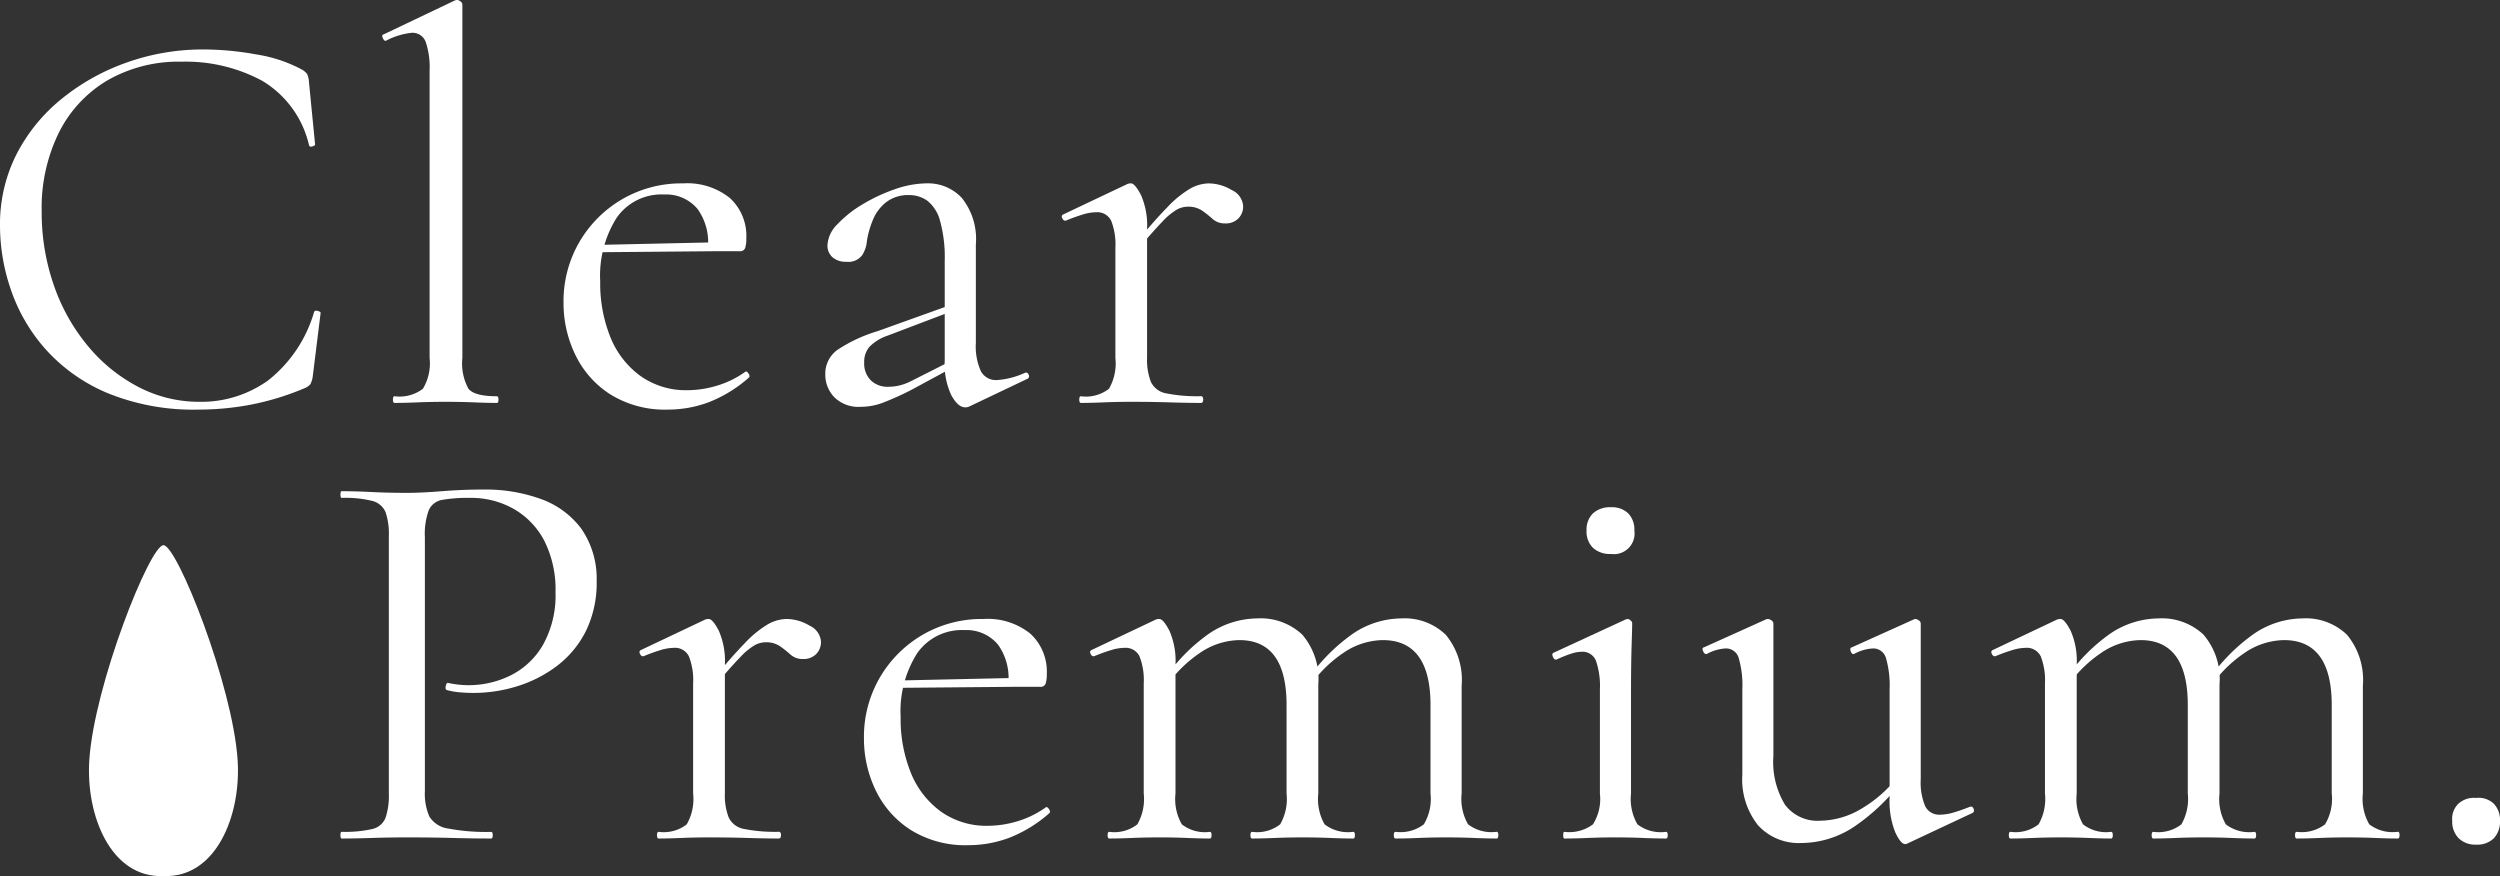
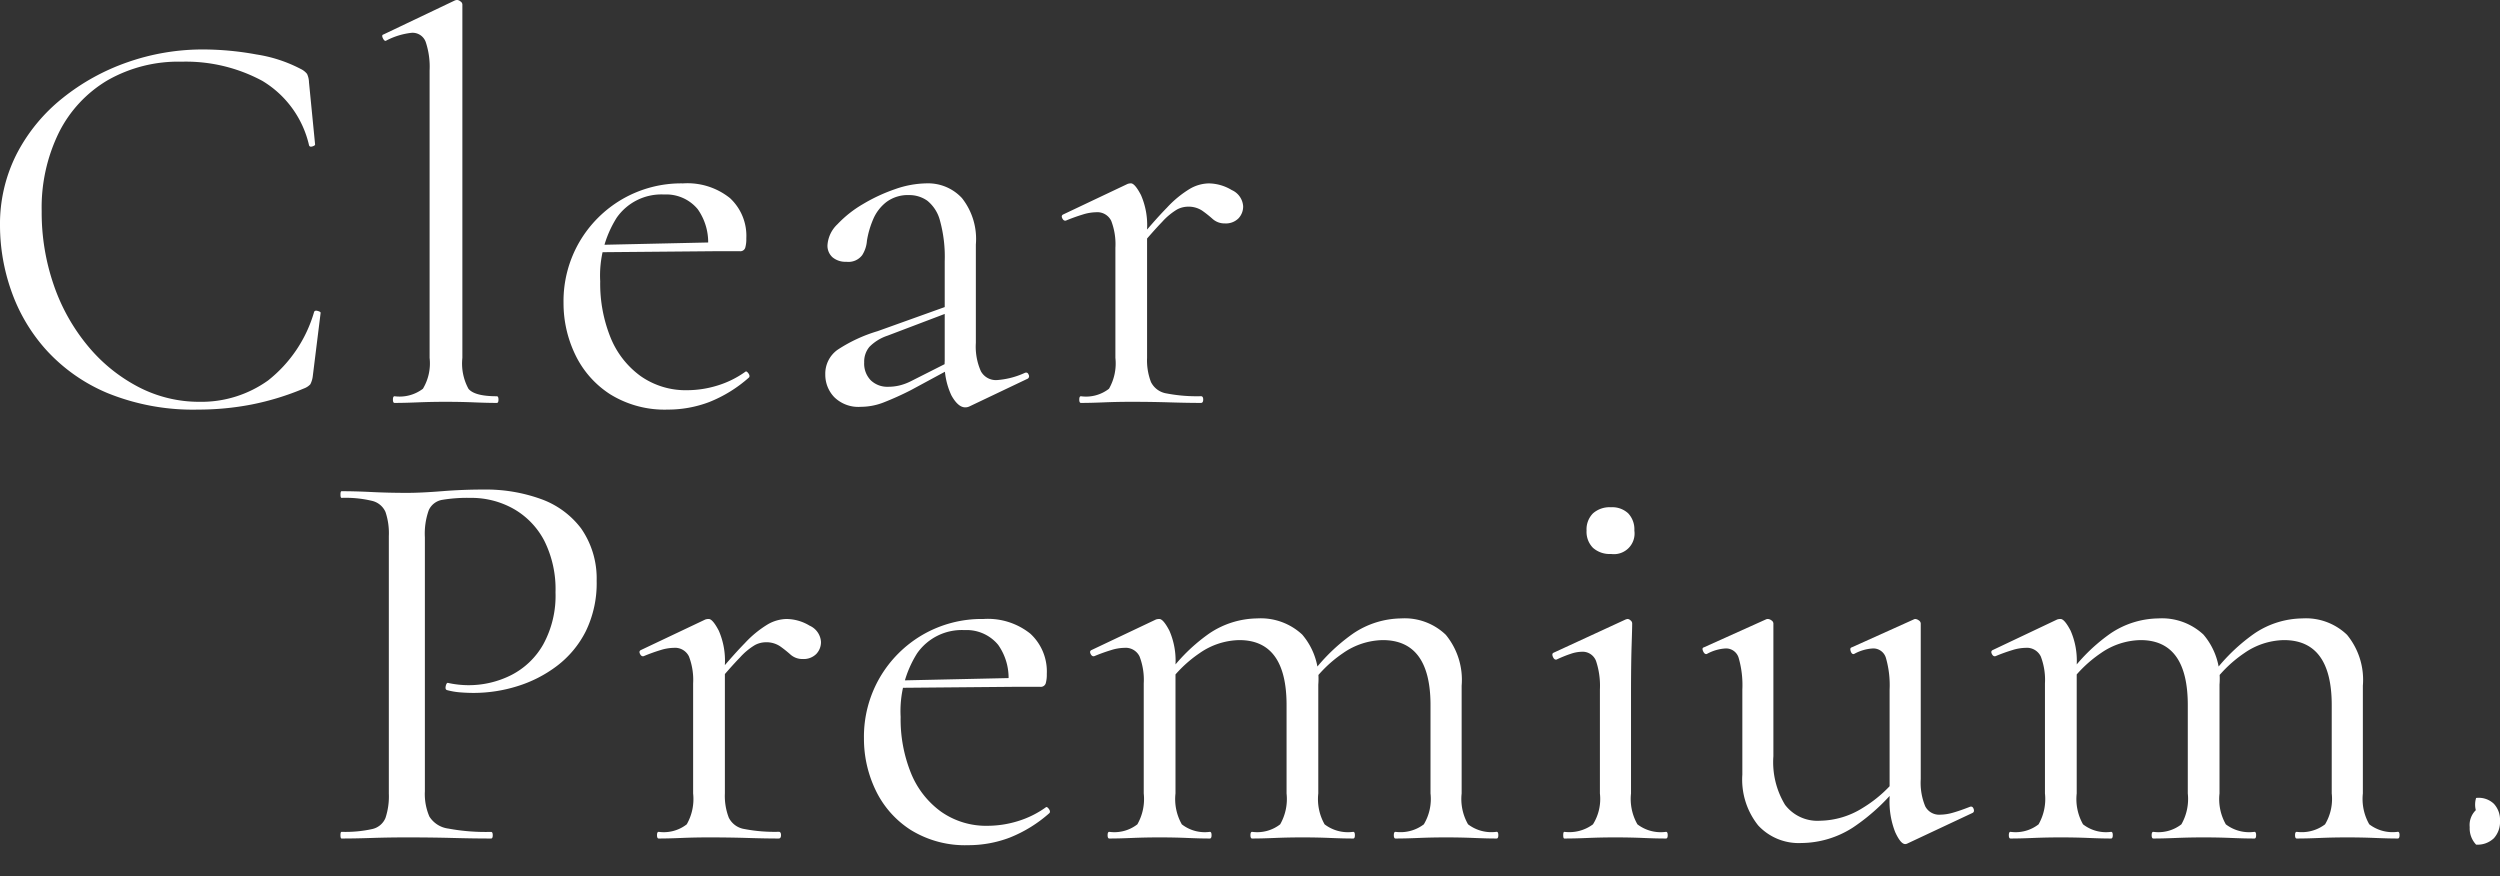
<svg xmlns="http://www.w3.org/2000/svg" width="166.441" height="58.325" viewBox="0 0 166.441 58.325">
  <rect x="0" y="0" width="166.441" height="58.325" fill="#333333" stroke="none" />
  <defs>
    <clipPath id="clip-path">
-       <rect id="長方形_93" data-name="長方形 93" width="9.921" height="22.029" fill="#fff" />
-     </clipPath>
+       </clipPath>
  </defs>
  <g id="footer_logo" transform="translate(-81.813 -22.175)">
    <g id="グループ_33" data-name="グループ 33">
      <g id="グループ_29" data-name="グループ 29" transform="translate(-86 15)">
        <path id="パス_200" data-name="パス 200" d="M15.355-23.532a19.75,19.75,0,0,1,3.533.333,9.449,9.449,0,0,1,2.942.962,1.2,1.2,0,0,1,.425.333,1.39,1.39,0,0,1,.129.555l.407,4.144q0,.074-.185.13t-.222-.093a6.748,6.748,0,0,0-3.108-4.274,10.725,10.725,0,0,0-5.365-1.276,9.507,9.507,0,0,0-4.94,1.24A8.4,8.4,0,0,0,5.735-18a11.334,11.334,0,0,0-1.147,5.236A14.77,14.77,0,0,0,5.4-7.826,12.872,12.872,0,0,0,7.678-3.774a10.884,10.884,0,0,0,3.367,2.72A8.732,8.732,0,0,0,15.1-.074,7.621,7.621,0,0,0,19.666-1.5a8.979,8.979,0,0,0,3.052-4.533q.037-.148.241-.093t.2.13l-.518,4.181a1.6,1.6,0,0,1-.167.574,1.081,1.081,0,0,1-.426.278A17.883,17.883,0,0,1,18.537.111a18.648,18.648,0,0,1-3.515.333A15.1,15.1,0,0,1,8.991-.647,11.505,11.505,0,0,1,4.884-3.534,11.572,11.572,0,0,1,2.553-7.493a13.153,13.153,0,0,1-.74-4.273,10.313,10.313,0,0,1,1.11-4.81,11.518,11.518,0,0,1,3.034-3.7A14.509,14.509,0,0,1,10.3-22.681,15.133,15.133,0,0,1,15.355-23.532ZM28.083,0q-.111,0-.111-.222t.111-.222a2.562,2.562,0,0,0,1.887-.5A3.284,3.284,0,0,0,30.414-3V-22.126a5.2,5.2,0,0,0-.259-1.905.929.929,0,0,0-.925-.611,4.742,4.742,0,0,0-1.7.518q-.111.074-.222-.148t.037-.259l4.736-2.257a.412.412,0,0,1,.185-.037.4.4,0,0,1,.2.093.256.256,0,0,1,.13.2V-3A3.521,3.521,0,0,0,33-.944q.407.5,1.887.5Q35-.444,35-.222T34.891,0q-.629,0-1.517-.037T31.487-.074q-.962,0-1.868.037T28.083,0Zm18.2.444A6.879,6.879,0,0,1,42.439-.574a6.424,6.424,0,0,1-2.331-2.646,7.89,7.89,0,0,1-.777-3.441,7.846,7.846,0,0,1,1.055-4.052,7.887,7.887,0,0,1,2.849-2.849,7.846,7.846,0,0,1,4.052-1.054,4.525,4.525,0,0,1,3.126.981A3.423,3.423,0,0,1,51.5-10.952a2.081,2.081,0,0,1-.074.629.342.342,0,0,1-.37.222H48.914a3.815,3.815,0,0,0-.647-2.794,2.72,2.72,0,0,0-2.239-.981,3.626,3.626,0,0,0-3.163,1.554A7.22,7.22,0,0,0,41.773-8.1a9.572,9.572,0,0,0,.684,3.737,5.9,5.9,0,0,0,2,2.572,5.217,5.217,0,0,0,3.126.944,6.881,6.881,0,0,0,1.961-.3,6.391,6.391,0,0,0,1.887-.925q.074-.074.2.092t.056.278A8.946,8.946,0,0,1,49.025-.056,7.737,7.737,0,0,1,46.287.444Zm-5.18-10.471-.037-.481,8.436-.185v.592ZM66.378.222a.657.657,0,0,1-.3.074q-.481,0-.925-.8a4.835,4.835,0,0,1-.444-2.313V-9.435a9.075,9.075,0,0,0-.315-2.7,2.5,2.5,0,0,0-.851-1.332,2.069,2.069,0,0,0-1.2-.37,2.391,2.391,0,0,0-1.517.462,2.864,2.864,0,0,0-.888,1.166,6.049,6.049,0,0,0-.407,1.406,2.067,2.067,0,0,1-.314.962,1.146,1.146,0,0,1-1.055.444,1.344,1.344,0,0,1-.925-.3,1.033,1.033,0,0,1-.333-.814,2.1,2.1,0,0,1,.666-1.387,7.572,7.572,0,0,1,1.683-1.332,11.323,11.323,0,0,1,2.146-1,6.547,6.547,0,0,1,2.127-.388,3.069,3.069,0,0,1,2.331.981,4.386,4.386,0,0,1,.925,3.089V-4a4.026,4.026,0,0,0,.333,1.887,1.139,1.139,0,0,0,1.073.592A5.35,5.35,0,0,0,70.041-2q.185-.074.259.129a.191.191,0,0,1-.111.278ZM59.126.259A2.288,2.288,0,0,1,57.35-.389a2.154,2.154,0,0,1-.592-1.5,1.952,1.952,0,0,1,.814-1.647,10.06,10.06,0,0,1,2.664-1.24l4.847-1.739.111.407L60.9-4.477a3.053,3.053,0,0,0-1.2.74A1.528,1.528,0,0,0,59.348-2.7a1.587,1.587,0,0,0,.444,1.2,1.589,1.589,0,0,0,1.147.425,3.193,3.193,0,0,0,.777-.092,3.615,3.615,0,0,0,.74-.278L65.6-3.034l.074.444L62.456-.851a20.091,20.091,0,0,1-1.85.833A4.19,4.19,0,0,1,59.126.259ZM77.4-10.027l-.148-.407q1.369-1.665,2.257-2.571a7.021,7.021,0,0,1,1.535-1.258,2.6,2.6,0,0,1,1.24-.352,3.01,3.01,0,0,1,1.535.444,1.268,1.268,0,0,1,.758,1.073,1.141,1.141,0,0,1-.314.814,1.187,1.187,0,0,1-.907.333,1.182,1.182,0,0,1-.814-.3,7.725,7.725,0,0,0-.7-.555,1.642,1.642,0,0,0-.962-.259,1.575,1.575,0,0,0-.7.185,4.326,4.326,0,0,0-1,.832Q78.551-11.4,77.4-10.027ZM73.778,0q-.111,0-.111-.222t.111-.222a2.49,2.49,0,0,0,1.868-.5A3.4,3.4,0,0,0,76.072-3v-7.326a4.347,4.347,0,0,0-.277-1.794,1.027,1.027,0,0,0-1.018-.574,3.125,3.125,0,0,0-.869.148,11.853,11.853,0,0,0-1.129.407q-.148.037-.241-.148t.056-.259l4.292-2.035a.7.7,0,0,1,.222-.037q.259,0,.666.777a4.983,4.983,0,0,1,.407,2.257V-3a4.013,4.013,0,0,0,.259,1.609,1.4,1.4,0,0,0,1.036.759,10.623,10.623,0,0,0,2.294.185q.148,0,.148.222T81.77,0q-.888,0-2.09-.037T77.145-.074q-.962,0-1.85.037T73.778,0Z" transform="translate(166 34)" fill="#fff" />
        <path id="パス_199" data-name="パス 199" d="M1.961,0q-.074,0-.074-.222t.074-.222a2.635,2.635,0,0,0,1.906-.5A3.181,3.181,0,0,0,4.329-3V-9.916a5.2,5.2,0,0,0-.259-1.906.955.955,0,0,0-.962-.611,2.375,2.375,0,0,0-.7.13,8.265,8.265,0,0,0-.962.388q-.148.037-.24-.166t.018-.278l4.81-2.22a.606.606,0,0,1,.148-.037.322.322,0,0,1,.185.093.265.265,0,0,1,.111.2q0,.3-.037,1.443T6.4-9.953V-3A3.4,3.4,0,0,0,6.827-.944a2.556,2.556,0,0,0,1.905.5q.111,0,.111.222T8.732,0Q8.066,0,7.2-.037T5.365-.074q-.962,0-1.832.037T1.961,0ZM5.069-18.944a1.67,1.67,0,0,1-1.2-.407A1.512,1.512,0,0,1,3.441-20.5a1.512,1.512,0,0,1,.426-1.147,1.67,1.67,0,0,1,1.2-.407,1.551,1.551,0,0,1,1.147.407A1.551,1.551,0,0,1,6.623-20.5,1.374,1.374,0,0,1,5.069-18.944Z" transform="translate(270 63)" fill="#fff" />
        <path id="パス_198" data-name="パス 198" d="M7.1-3.145a3.776,3.776,0,0,0,.3,1.683,1.753,1.753,0,0,0,1.258.8,13.616,13.616,0,0,0,2.849.222q.111,0,.111.222T11.507,0Q10.323,0,8.936-.037T5.92-.074q-1.221,0-2.35.037T1.554,0Q1.48,0,1.48-.222t.074-.222A8.219,8.219,0,0,0,3.589-.629a1.244,1.244,0,0,0,.888-.74A4.593,4.593,0,0,0,4.7-3V-20.128a4.433,4.433,0,0,0-.222-1.61,1.3,1.3,0,0,0-.888-.74,7.5,7.5,0,0,0-2.035-.2q-.074,0-.074-.222t.074-.222q.888,0,2,.055t2.331.056q.962,0,2.349-.111t2.793-.111a10.775,10.775,0,0,1,3.793.629A5.8,5.8,0,0,1,17.5-20.646a5.822,5.822,0,0,1,1.036,3.478,7.294,7.294,0,0,1-.722,3.367,6.65,6.65,0,0,1-1.924,2.313,8.528,8.528,0,0,1-2.646,1.351,9.768,9.768,0,0,1-2.886.444q-.444,0-.906-.037a4.736,4.736,0,0,1-.87-.148q-.148-.037-.092-.278t.166-.2a6.094,6.094,0,0,0,.684.111,6.219,6.219,0,0,0,.648.037,6.284,6.284,0,0,0,2.849-.666,5.124,5.124,0,0,0,2.146-2.054,6.743,6.743,0,0,0,.814-3.459,7.2,7.2,0,0,0-.74-3.423,5.212,5.212,0,0,0-2.035-2.128,5.713,5.713,0,0,0-2.886-.74,10.176,10.176,0,0,0-1.868.129,1.2,1.2,0,0,0-.907.685A4.608,4.608,0,0,0,7.1-20.054Z" transform="translate(189 63)" fill="#fff" />
        <path id="パス_197" data-name="パス 197" d="M5.291-10.027l-.148-.407Q6.512-12.1,7.4-13.005a7.02,7.02,0,0,1,1.536-1.258,2.6,2.6,0,0,1,1.24-.352,3.01,3.01,0,0,1,1.536.444,1.268,1.268,0,0,1,.759,1.073,1.141,1.141,0,0,1-.315.814,1.187,1.187,0,0,1-.906.333,1.182,1.182,0,0,1-.814-.3,7.725,7.725,0,0,0-.7-.555,1.642,1.642,0,0,0-.962-.259,1.575,1.575,0,0,0-.7.185,4.326,4.326,0,0,0-1,.832Q6.438-11.4,5.291-10.027ZM1.665,0q-.111,0-.111-.222t.111-.222a2.49,2.49,0,0,0,1.869-.5A3.4,3.4,0,0,0,3.959-3v-7.326a4.347,4.347,0,0,0-.278-1.794,1.027,1.027,0,0,0-1.017-.574,3.125,3.125,0,0,0-.87.148,11.853,11.853,0,0,0-1.129.407q-.148.037-.241-.148t.055-.259l4.292-2.035A.7.7,0,0,1,5-14.615q.259,0,.666.777a4.983,4.983,0,0,1,.407,2.257V-3a4.013,4.013,0,0,0,.259,1.609,1.4,1.4,0,0,0,1.036.759,10.623,10.623,0,0,0,2.294.185q.148,0,.148.222T9.657,0Q8.769,0,7.567-.037T5.032-.074q-.962,0-1.85.037T1.665,0Z" transform="translate(210 63)" fill="#fff" />
        <path id="パス_196" data-name="パス 196" d="M20.72,0q-.111,0-.111-.222t.111-.222a2.562,2.562,0,0,0,1.887-.5A3.284,3.284,0,0,0,23.051-3V-8.88q0-4.329-3.182-4.329a4.756,4.756,0,0,0-2.645.869,8.4,8.4,0,0,0-2.312,2.35l-.148-.444a12.231,12.231,0,0,1,3.145-3.219,5.818,5.818,0,0,1,3.182-1,3.949,3.949,0,0,1,2.979,1.092,4.719,4.719,0,0,1,1.054,3.386V-3a3.4,3.4,0,0,0,.425,2.053,2.556,2.556,0,0,0,1.906.5q.111,0,.111.222T27.454,0q-.629,0-1.517-.037t-1.85-.037q-.962,0-1.832.037T20.72,0ZM11.174,0q-.111,0-.111-.222t.111-.222a2.49,2.49,0,0,0,1.868-.5A3.4,3.4,0,0,0,13.468-3V-8.88q0-4.329-3.145-4.329a4.756,4.756,0,0,0-2.646.869A8.4,8.4,0,0,0,5.365-9.99l-.148-.444a11.8,11.8,0,0,1,3.108-3.219,5.818,5.818,0,0,1,3.182-1,4.051,4.051,0,0,1,3,1.073,4.541,4.541,0,0,1,1.073,3.33V-3A3.4,3.4,0,0,0,16-.944a2.556,2.556,0,0,0,1.906.5q.111,0,.111.222T17.908,0q-.666,0-1.535-.037T14.541-.074q-.962,0-1.85.037T11.174,0ZM1.665,0q-.111,0-.111-.222t.111-.222a2.49,2.49,0,0,0,1.869-.5A3.4,3.4,0,0,0,3.959-3v-7.326a4.347,4.347,0,0,0-.278-1.794,1.027,1.027,0,0,0-1.017-.574,3.125,3.125,0,0,0-.87.148,11.853,11.853,0,0,0-1.129.407q-.148.037-.241-.148t.055-.259l4.292-2.035A.7.7,0,0,1,5-14.615q.259,0,.666.777a4.983,4.983,0,0,1,.407,2.257V-3A3.4,3.4,0,0,0,6.494-.944a2.49,2.49,0,0,0,1.869.5q.111,0,.111.222T8.362,0q-.629,0-1.5-.037T5.032-.074q-.962,0-1.85.037T1.665,0Z" transform="translate(240 63)" fill="#fff" />
        <path id="パス_195" data-name="パス 195" d="M8.288.444A6.879,6.879,0,0,1,4.44-.574,6.424,6.424,0,0,1,2.109-3.219,7.89,7.89,0,0,1,1.332-6.66a7.846,7.846,0,0,1,1.054-4.052,7.887,7.887,0,0,1,2.849-2.849,7.846,7.846,0,0,1,4.052-1.054,4.525,4.525,0,0,1,3.126.981,3.423,3.423,0,0,1,1.092,2.683,2.081,2.081,0,0,1-.074.629.342.342,0,0,1-.37.222H10.915a3.815,3.815,0,0,0-.648-2.794,2.72,2.72,0,0,0-2.238-.981,3.626,3.626,0,0,0-3.163,1.554A7.22,7.22,0,0,0,3.774-8.1a9.572,9.572,0,0,0,.685,3.737,5.9,5.9,0,0,0,2,2.572,5.217,5.217,0,0,0,3.127.944,6.881,6.881,0,0,0,1.961-.3,6.391,6.391,0,0,0,1.887-.925q.074-.074.2.092t.056.278A8.946,8.946,0,0,1,11.026-.056,7.737,7.737,0,0,1,8.288.444ZM3.108-10.027l-.037-.481,8.436-.185v.592Z" transform="translate(224 63)" fill="#fff" />
        <path id="パス_194" data-name="パス 194" d="M6.734.3A3.674,3.674,0,0,1,3.867-.87,4.884,4.884,0,0,1,2.812-4.255V-9.916a6.536,6.536,0,0,0-.24-2.091.875.875,0,0,0-.87-.647,2.936,2.936,0,0,0-1.258.37Q.3-12.247.2-12.469t.055-.259l4.107-1.85a.328.328,0,0,1,.148-.037.423.423,0,0,1,.24.093.256.256,0,0,1,.129.2v8.843a5.469,5.469,0,0,0,.777,3.237A2.709,2.709,0,0,0,7.992-1.184a5.486,5.486,0,0,0,2.831-.851,8.615,8.615,0,0,0,2.5-2.294l.185.407a13.331,13.331,0,0,1-3.348,3.2A6.421,6.421,0,0,1,6.734.3Zm7.955-14.615v10.36a4.087,4.087,0,0,0,.3,1.813,1.041,1.041,0,0,0,1,.555,3.121,3.121,0,0,0,.833-.129q.462-.129,1.128-.389.185-.074.259.13T18.13-1.7L13.8.333a.328.328,0,0,1-.148.037q-.3,0-.666-.8a5.555,5.555,0,0,1-.37-2.276V-9.916a6.536,6.536,0,0,0-.241-2.091.875.875,0,0,0-.869-.647,2.936,2.936,0,0,0-1.258.37q-.148.037-.222-.185t.074-.259l4.107-1.85a.284.284,0,0,1,.111-.037.423.423,0,0,1,.24.093A.256.256,0,0,1,14.689-14.319Z" transform="translate(281 63)" fill="#fff" />
        <path id="パス_193" data-name="パス 193" d="M20.72,0q-.111,0-.111-.222t.111-.222a2.562,2.562,0,0,0,1.887-.5A3.284,3.284,0,0,0,23.051-3V-8.88q0-4.329-3.182-4.329a4.756,4.756,0,0,0-2.645.869,8.4,8.4,0,0,0-2.312,2.35l-.148-.444a12.231,12.231,0,0,1,3.145-3.219,5.818,5.818,0,0,1,3.182-1,3.949,3.949,0,0,1,2.979,1.092,4.719,4.719,0,0,1,1.054,3.386V-3a3.4,3.4,0,0,0,.425,2.053,2.556,2.556,0,0,0,1.906.5q.111,0,.111.222T27.454,0q-.629,0-1.517-.037t-1.85-.037q-.962,0-1.832.037T20.72,0ZM11.174,0q-.111,0-.111-.222t.111-.222a2.49,2.49,0,0,0,1.868-.5A3.4,3.4,0,0,0,13.468-3V-8.88q0-4.329-3.145-4.329a4.756,4.756,0,0,0-2.646.869A8.4,8.4,0,0,0,5.365-9.99l-.148-.444a11.8,11.8,0,0,1,3.108-3.219,5.818,5.818,0,0,1,3.182-1,4.051,4.051,0,0,1,3,1.073,4.541,4.541,0,0,1,1.073,3.33V-3A3.4,3.4,0,0,0,16-.944a2.556,2.556,0,0,0,1.906.5q.111,0,.111.222T17.908,0q-.666,0-1.535-.037T14.541-.074q-.962,0-1.85.037T11.174,0ZM1.665,0q-.111,0-.111-.222t.111-.222a2.49,2.49,0,0,0,1.869-.5A3.4,3.4,0,0,0,3.959-3v-7.326a4.347,4.347,0,0,0-.278-1.794,1.027,1.027,0,0,0-1.017-.574,3.125,3.125,0,0,0-.87.148,11.853,11.853,0,0,0-1.129.407q-.148.037-.241-.148t.055-.259l4.292-2.035A.7.7,0,0,1,5-14.615q.259,0,.666.777a4.983,4.983,0,0,1,.407,2.257V-3A3.4,3.4,0,0,0,6.494-.944a2.49,2.49,0,0,0,1.869.5q.111,0,.111.222T8.362,0q-.629,0-1.5-.037T5.032-.074q-.962,0-1.85.037T1.665,0Z" transform="translate(300 63)" fill="#fff" />
-         <path id="パス_192" data-name="パス 192" d="M3.663.407A1.575,1.575,0,0,1,2.5-.019a1.575,1.575,0,0,1-.426-1.166,1.383,1.383,0,0,1,.407-1.128A1.523,1.523,0,0,1,3.663-2.7a1.46,1.46,0,0,1,1.184.389,1.565,1.565,0,0,1,.407,1.128A1.616,1.616,0,0,1,4.847-.019,1.563,1.563,0,0,1,3.663.407Z" transform="translate(329 63)" fill="#fff" />
+         <path id="パス_192" data-name="パス 192" d="M3.663.407a1.575,1.575,0,0,1-.426-1.166,1.383,1.383,0,0,1,.407-1.128A1.523,1.523,0,0,1,3.663-2.7a1.46,1.46,0,0,1,1.184.389,1.565,1.565,0,0,1,.407,1.128A1.616,1.616,0,0,1,4.847-.019,1.563,1.563,0,0,1,3.663.407Z" transform="translate(329 63)" fill="#fff" />
      </g>
    </g>
    <g id="グループ_35" data-name="グループ 35" transform="translate(87.736 58.471)">
      <g id="グループ_34" data-name="グループ 34" transform="translate(0 0)" clip-path="url(#clip-path)">
        <path id="パス_4" data-name="パス 4" d="M4.96,22.026c3.487.15,5.183-4.011,4.937-7.728C9.566,9.312,5.865,0,4.961,0h0C4.055,0,.354,9.312.023,14.3c-.246,3.717,1.45,7.878,4.937,7.728" transform="translate(0 0)" fill="#fff" />
      </g>
    </g>
  </g>
</svg>